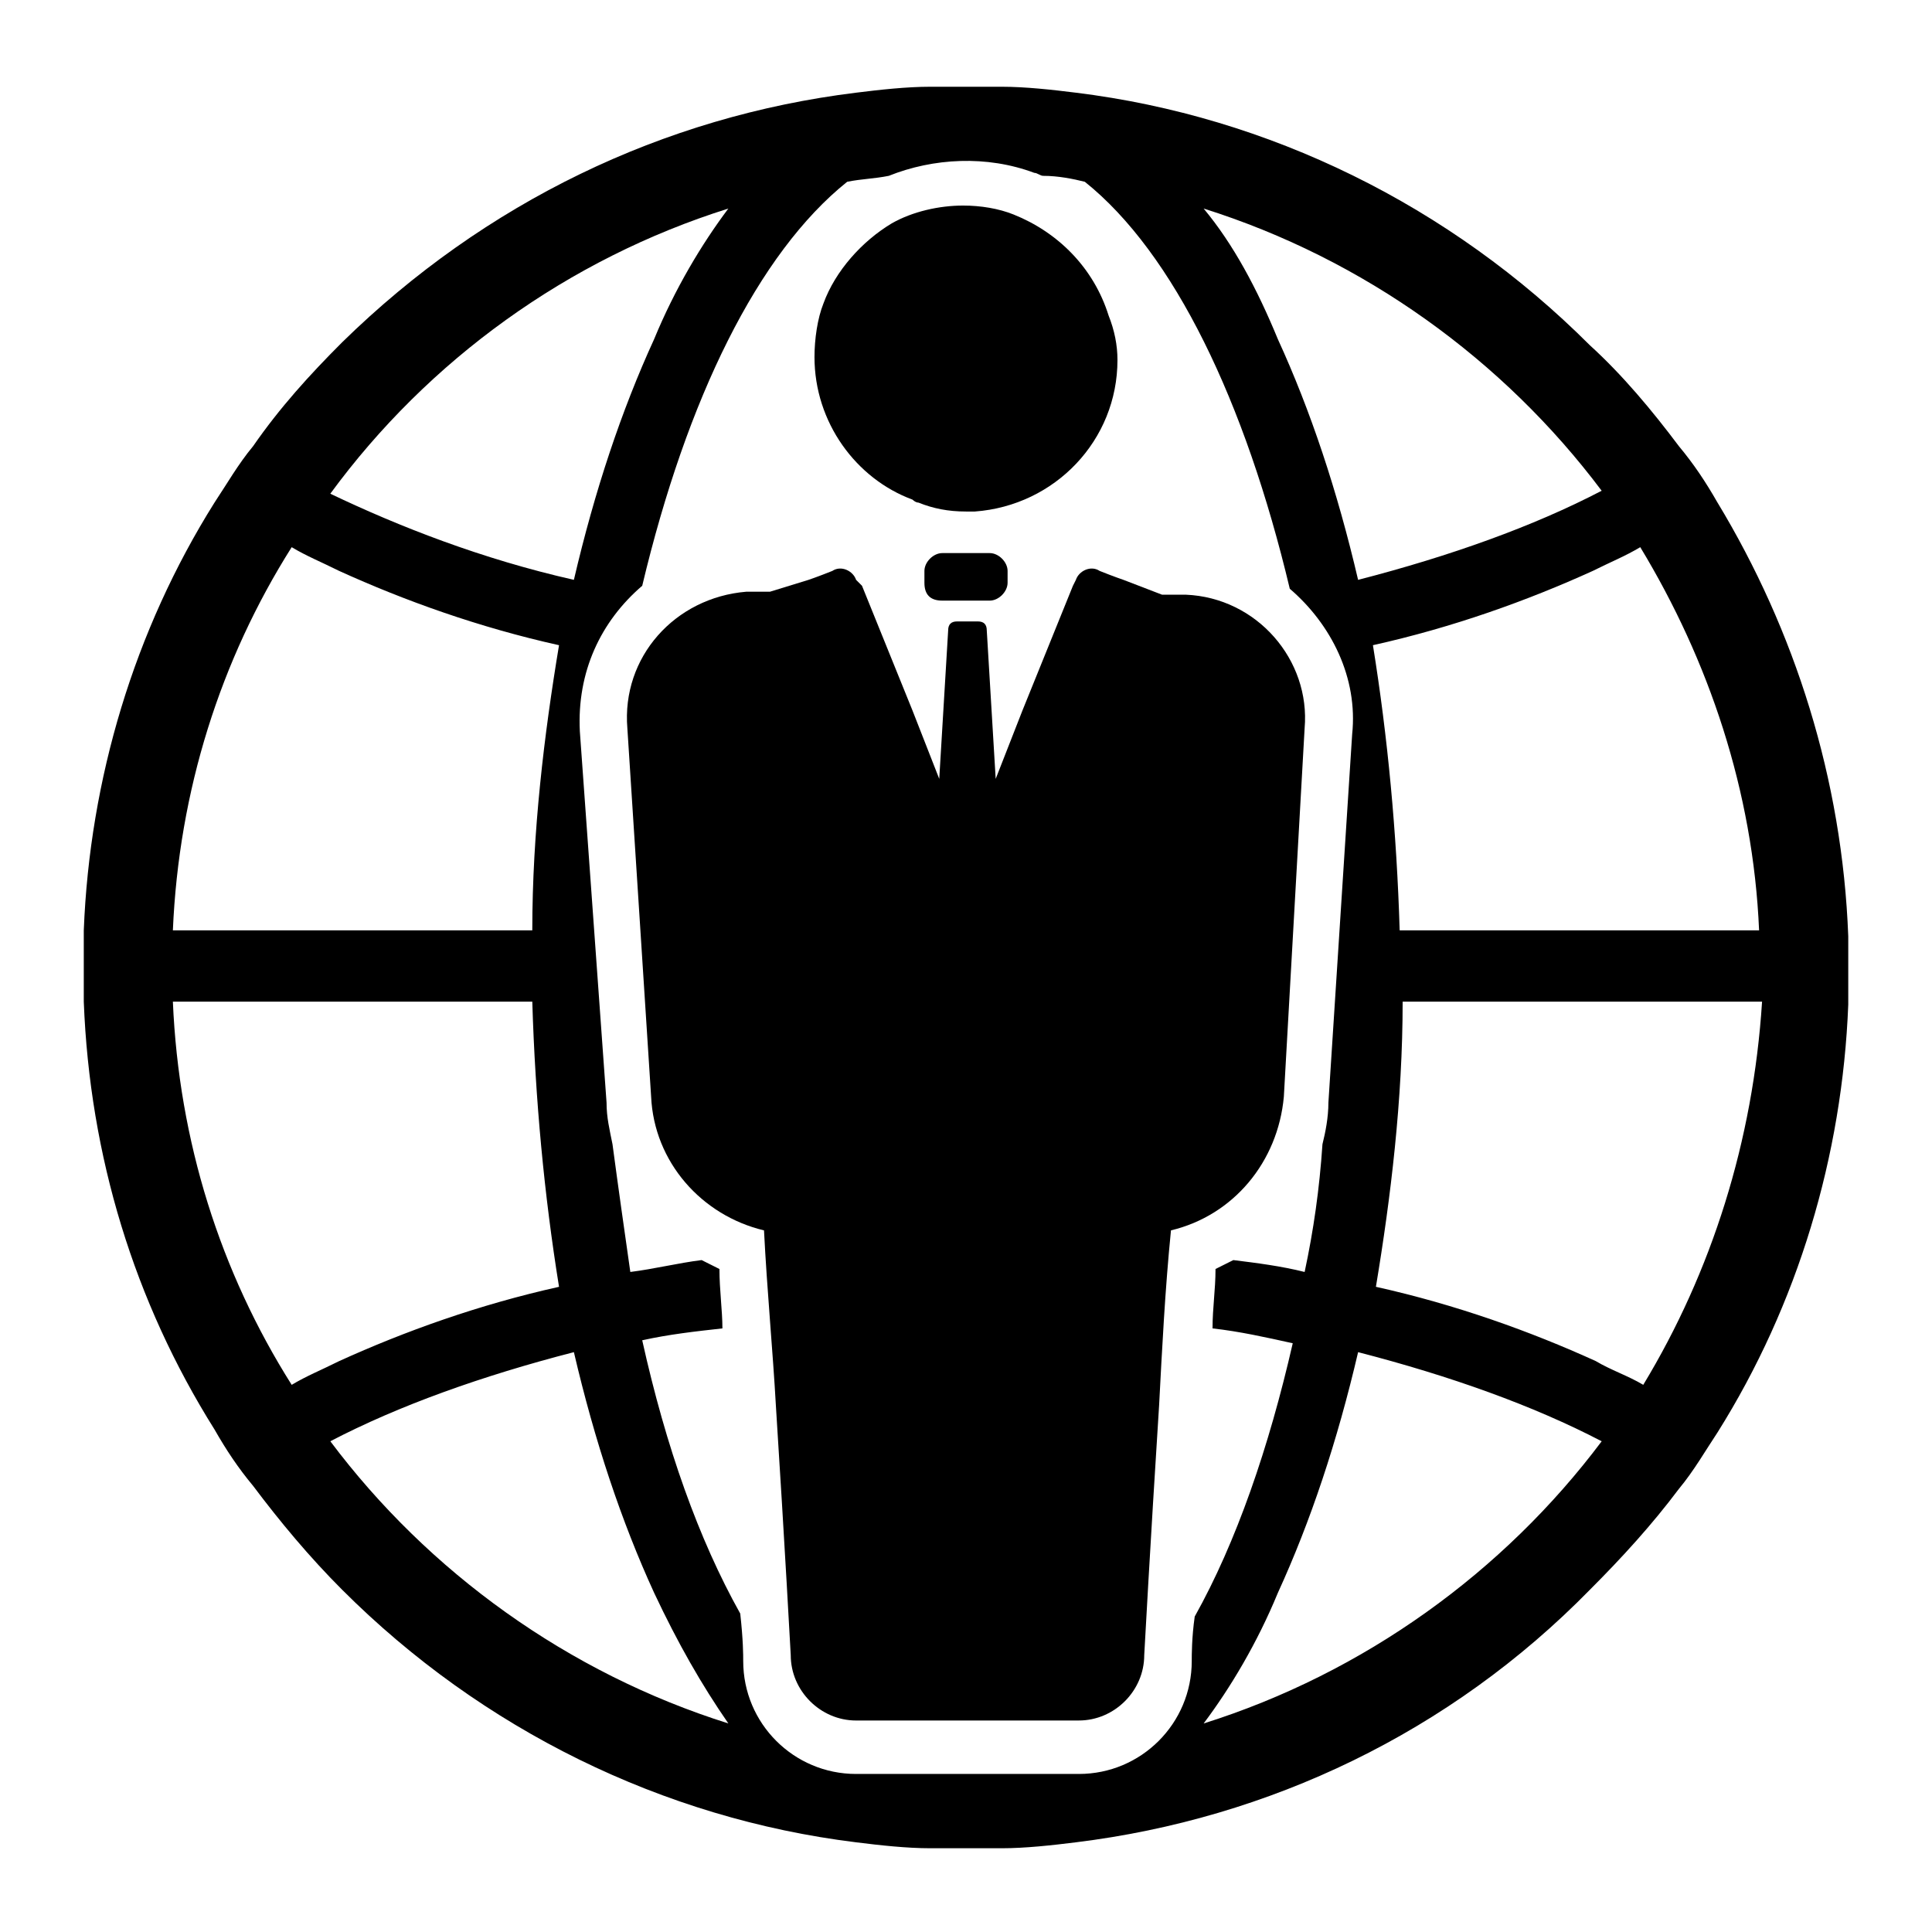
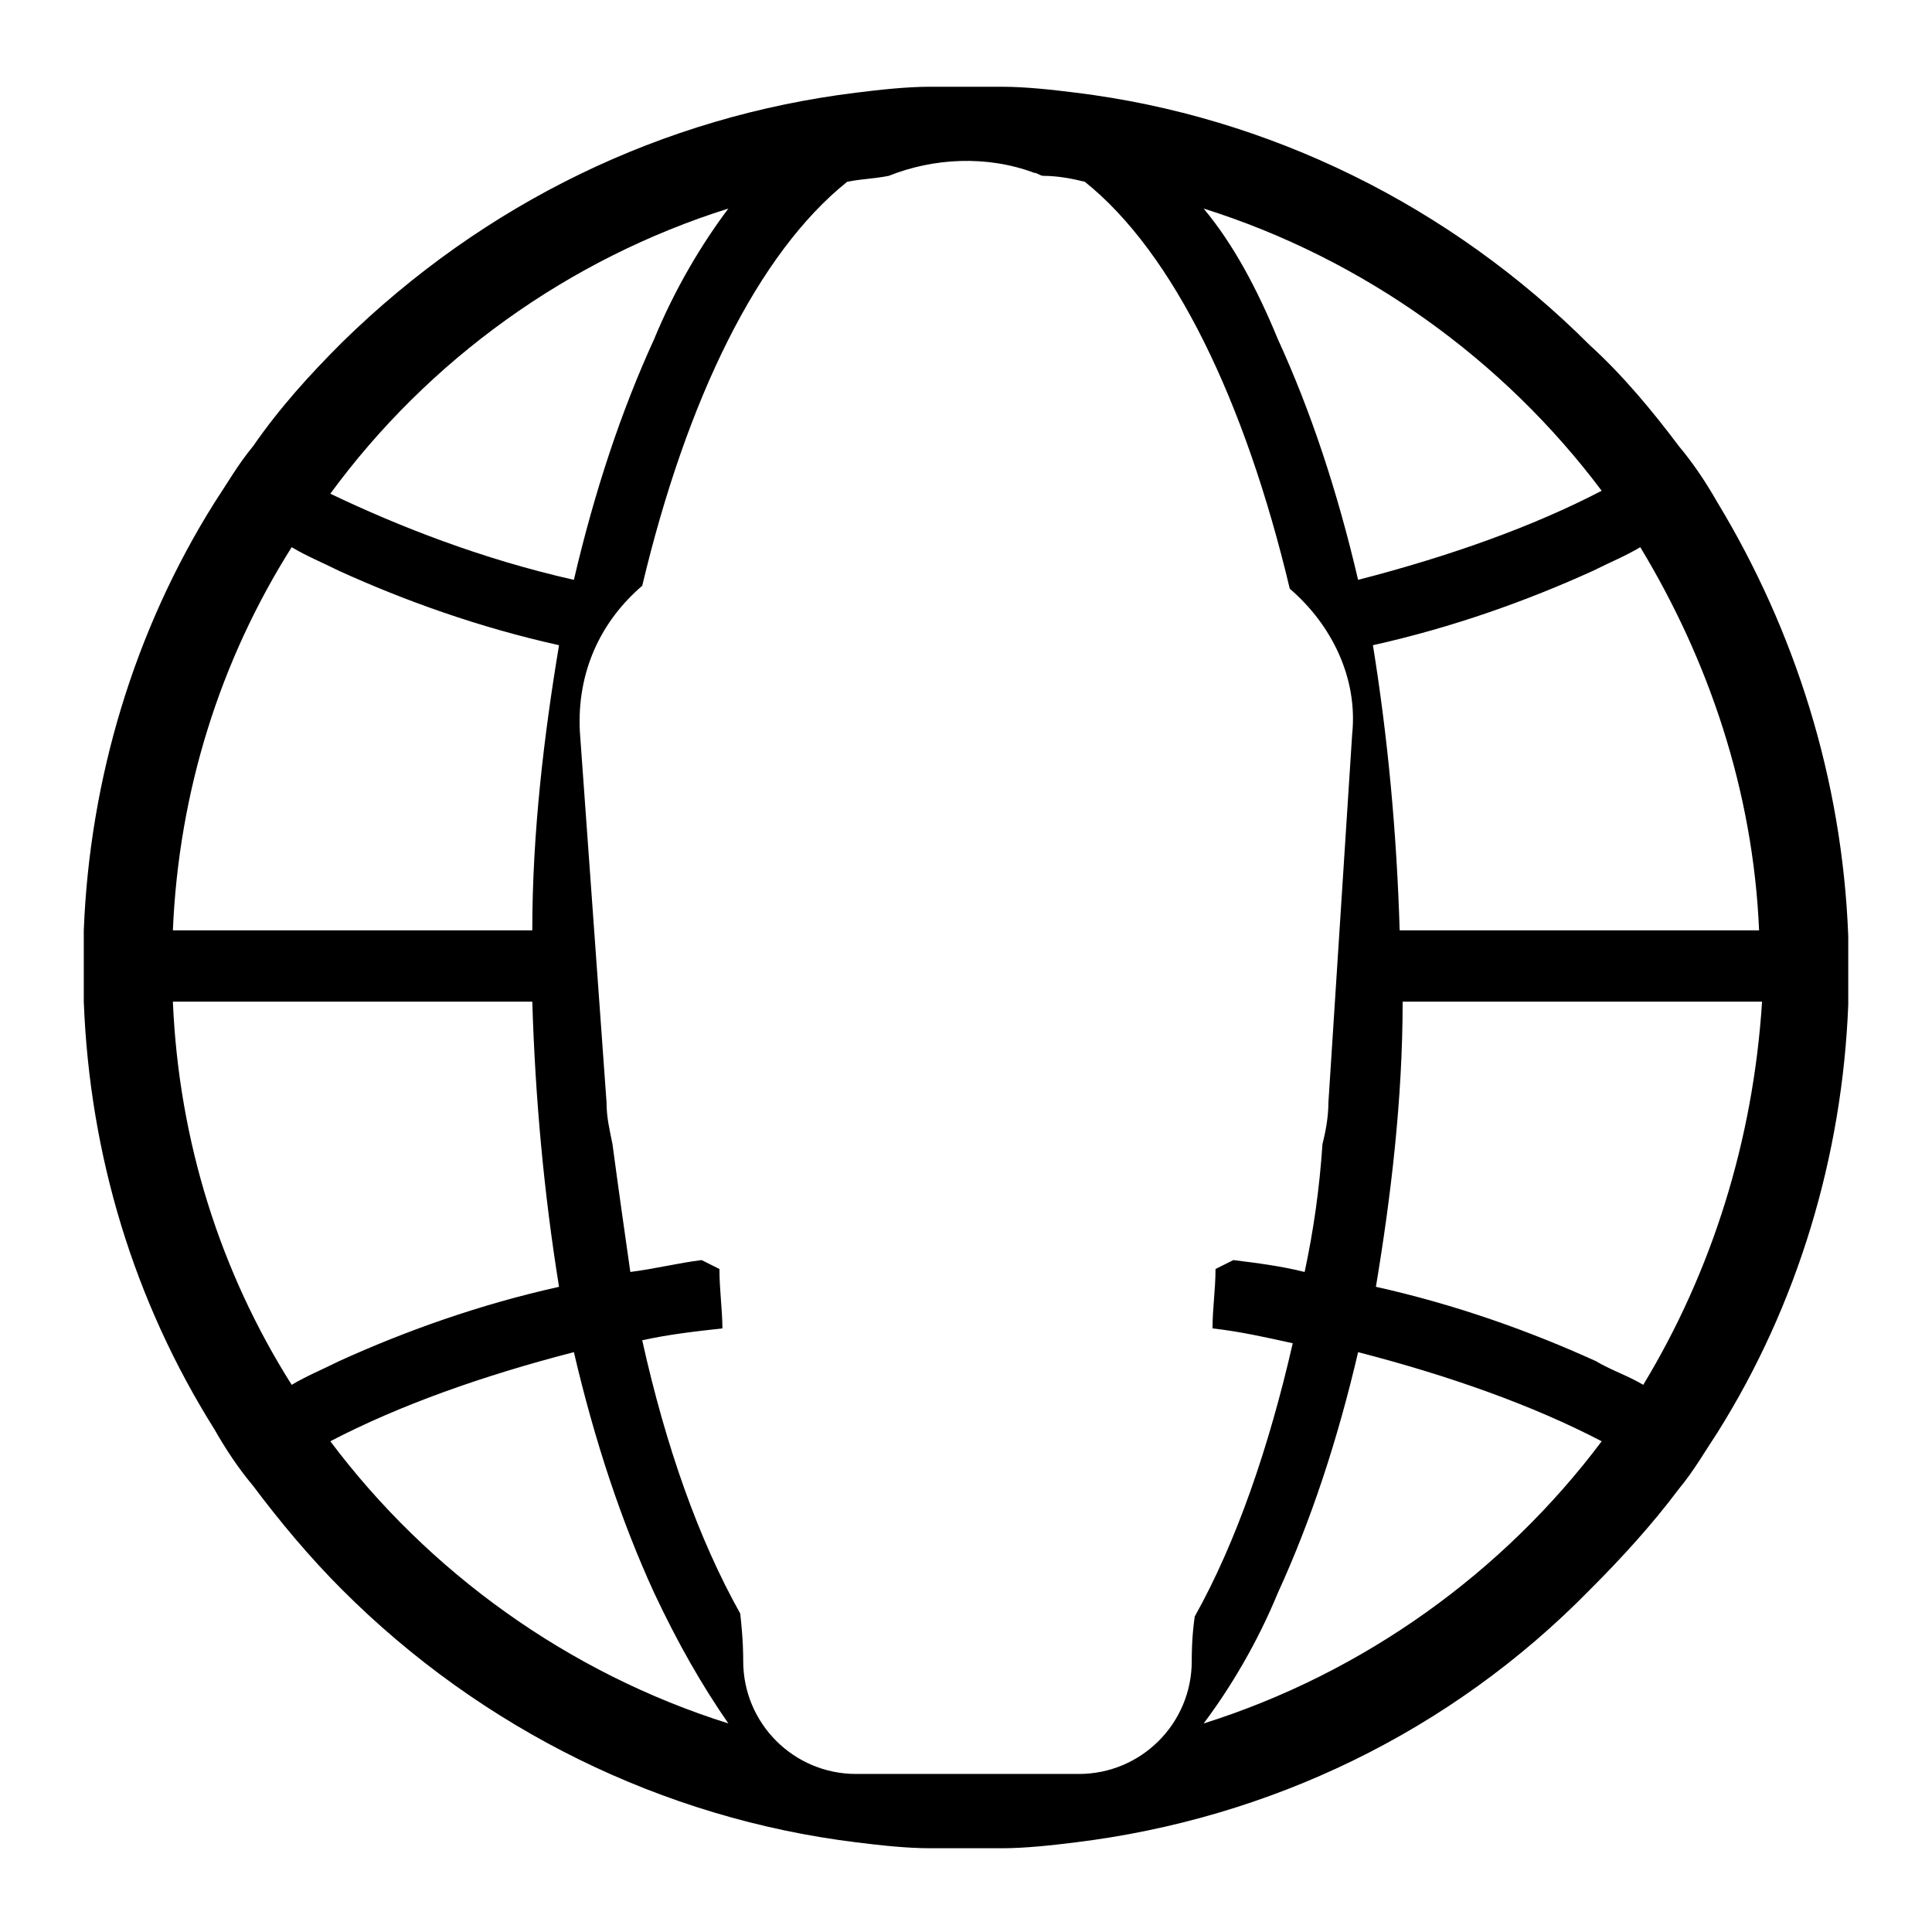
<svg xmlns="http://www.w3.org/2000/svg" fill="#000000" width="800px" height="800px" version="1.1" viewBox="144 144 512 512">
  <g>
-     <path d="m440.14 239.41c0 21.254-16.531 38.574-37.785 40.148h-0.789-1.574c-4.723 0-8.66-0.789-12.594-2.363-0.789 0-1.574-0.789-1.574-0.789-14.957-5.512-25.977-20.469-25.977-37.785 0-4.723 0.789-10.234 2.363-14.168 3.148-8.66 10.234-16.531 18.105-21.254 5.512-3.148 12.594-4.723 18.895-4.723 4.723 0 9.445 0.789 13.383 2.363 11.809 4.723 21.254 14.168 25.191 26.766 1.57 3.934 2.356 7.867 2.356 11.805z" />
-     <path d="m393.7 303.17h12.598c2.363 0 4.723-2.363 4.723-4.723v-3.148c0-2.363-2.363-4.723-4.723-4.723h-12.594c-2.363 0-4.723 2.363-4.723 4.723v3.148c-0.004 3.148 1.57 4.723 4.719 4.723z" />
-     <path d="m458.25 301.6h-6.297l-10.234-3.934s-2.363-0.789-6.297-2.363c-2.363-1.574-5.512 0-6.297 2.363l-0.789 1.574-13.383 33.062-7.086 18.105-2.363-39.359c0-1.574-0.789-2.363-2.363-2.363h-5.504c-1.574 0-2.363 0.789-2.363 2.363l-2.363 39.359-7.086-18.105-13.383-33.062-1.57-1.574c-0.789-2.363-3.938-3.938-6.297-2.363-3.938 1.574-6.297 2.363-6.297 2.363l-10.234 3.148h-6.297c-18.895 1.574-33.062 17.32-31.488 36.211l6.297 97.613c0.789 17.32 13.383 31.488 29.914 35.426 0.789 15.742 2.363 32.273 3.148 46.445 2.363 37 3.938 66.125 3.938 66.125 0 9.445 7.871 17.32 17.32 17.32l29.125-0.004h29.914c9.445 0 17.32-7.871 17.32-17.32 0 0 1.574-29.125 3.938-66.125 0.789-14.957 1.574-30.699 3.148-46.445 16.531-3.938 28.34-18.105 29.914-35.426l5.504-97.609c1.574-18.105-12.594-34.637-31.488-35.426z" />
    <path d="m599.16 277.2c-3.148-5.512-6.297-10.234-10.234-14.957-7.086-9.445-14.957-18.895-23.617-26.766-37-37-85.02-60.613-136.19-66.914-6.297-0.789-13.383-1.574-19.68-1.574h-9.445-9.445c-6.297 0-13.383 0.789-19.68 1.574-51.168 6.301-98.398 29.129-136.18 66.129-8.66 8.66-16.531 17.32-23.617 27.551-3.938 4.723-7.086 10.234-10.234 14.957-21.254 33.852-33.062 73.211-34.637 113.36v9.445 9.445c1.574 40.934 13.383 79.508 34.637 113.36 3.148 5.512 6.297 10.234 10.234 14.957 7.086 9.445 14.957 18.895 23.617 27.551 37 37 85.02 60.613 136.19 66.914 6.297 0.789 13.383 1.574 19.68 1.574h9.445 9.445c6.297 0 13.383-0.789 19.68-1.574 51.168-6.297 99.188-29.125 136.19-66.914 8.66-8.66 16.531-17.32 23.617-26.766 3.938-4.723 7.086-10.234 10.234-14.957 21.254-33.852 33.062-73.211 34.637-113.36v-18.105c-1.578-41.715-14.172-81.078-34.641-114.93zm-30.699-3.148c-18.105 9.445-40.148 17.32-64.551 23.617-5.512-23.617-12.594-44.871-21.254-63.762-5.512-13.387-11.809-25.195-19.68-34.641 42.508 13.383 79.504 40.148 105.48 74.785zm-231.44-74.785c-7.086 9.445-14.168 21.254-19.68 34.637-8.66 18.895-15.742 40.148-21.254 63.762-24.402-5.512-46.445-14.168-64.551-22.828 25.977-35.422 62.973-62.188 105.48-75.57zm-115.72 89.742c3.938 2.363 7.871 3.938 12.594 6.297 17.32 7.871 37 14.957 58.254 19.68-3.938 23.617-7.086 49.594-7.086 75.57h-95.25c1.574-36.996 12.594-71.633 31.488-101.55zm-31.488 120.44h95.25c0.789 25.977 3.148 51.168 7.086 75.57-21.254 4.723-40.934 11.809-58.254 19.68-4.723 2.363-8.66 3.938-12.594 6.297-18.895-29.91-29.914-64.547-31.488-101.55zm41.723 116.5c18.105-9.445 40.148-17.32 64.551-23.617 5.512 23.617 12.594 44.871 21.254 63.762 6.297 13.383 12.594 24.402 19.68 34.637-42.512-13.379-79.508-40.145-105.48-74.781zm228.29 58.254c0 16.531-13.383 29.914-29.914 29.914h-59.039c-16.531 0-29.914-13.383-29.914-29.914 0-1.574 0-5.512-0.789-12.594-11.02-19.68-19.68-44.082-25.977-72.422 7.086-1.574 14.168-2.363 21.254-3.148 0-4.723-0.789-10.234-0.789-15.742-1.574-0.789-3.148-1.574-4.723-2.363-6.297 0.789-12.594 2.363-18.895 3.148-1.574-11.02-3.148-22.043-4.723-33.852-0.789-3.938-1.574-7.086-1.574-11.02l-7.078-98.402c-0.789-15.742 5.512-29.125 16.531-38.574 11.805-49.59 30.699-88.164 54.316-107.06 3.938-0.789 7.086-0.789 11.02-1.574 11.809-4.723 25.977-5.512 38.574-0.789 0.789 0 1.574 0.789 2.363 0.789 3.938 0 7.871 0.789 11.02 1.574 23.617 18.895 42.508 58.254 54.316 107.85 11.02 9.445 18.105 23.617 16.531 38.574l-6.297 97.613c0 3.938-0.789 7.871-1.574 11.02-0.789 11.809-2.363 22.828-4.723 33.852-6.297-1.574-12.594-2.363-18.895-3.148-1.574 0.789-3.148 1.574-4.723 2.363 0 5.512-0.789 10.234-0.789 15.742 7.086 0.789 14.168 2.363 21.254 3.938-6.297 27.551-14.957 52.742-25.977 72.422-0.789 5.508-0.789 10.23-0.789 11.805zm3.152 16.531c7.086-9.445 14.168-21.254 19.68-34.637 8.66-18.895 15.742-40.148 21.254-63.762 24.402 6.297 46.445 14.168 64.551 23.617-25.98 34.633-62.977 61.398-105.48 74.781zm116.5-89.742c-3.938-2.363-8.66-3.938-12.594-6.297-17.32-7.871-37-14.957-58.254-19.68 3.938-23.617 7.086-49.594 7.086-75.57h95.25c-2.363 37-13.383 71.637-31.488 101.55zm-64.551-120.44c-0.789-25.977-3.148-51.168-7.086-75.57 21.254-4.723 40.934-11.809 58.254-19.68 4.723-2.363 8.66-3.938 12.594-6.297 18.105 29.914 29.914 64.551 31.488 101.55z" />
  </g>
</svg>